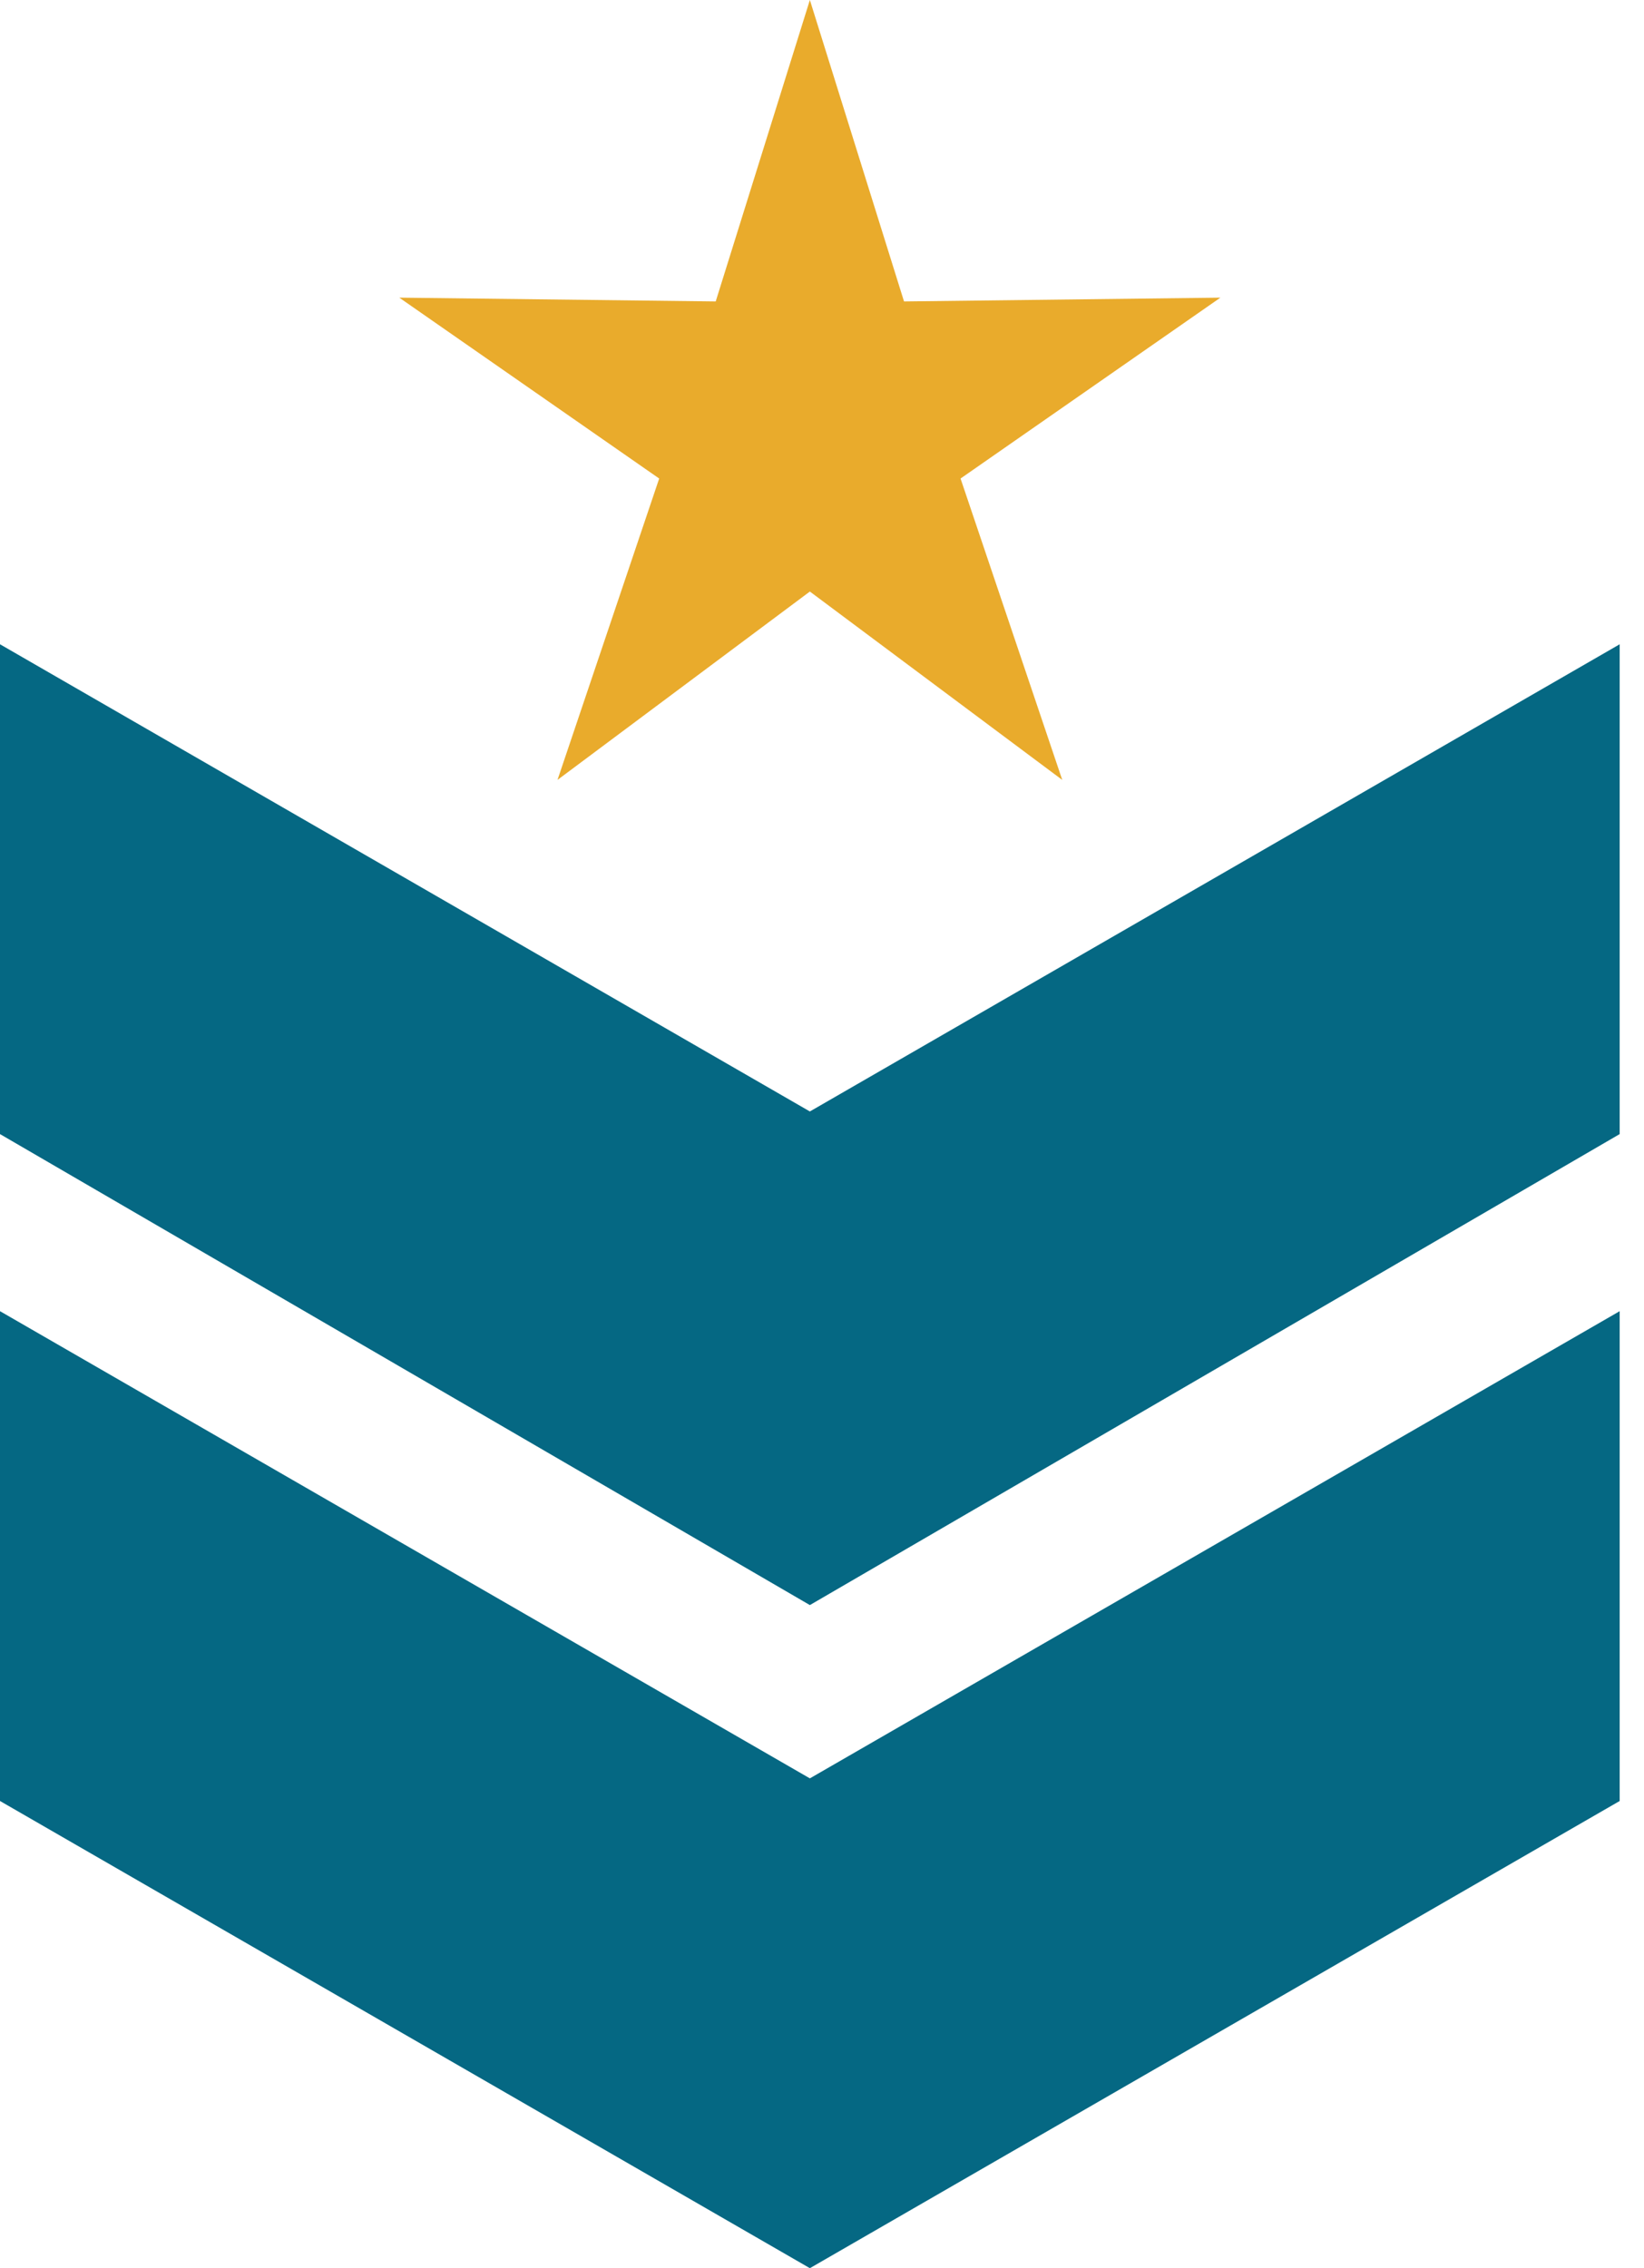
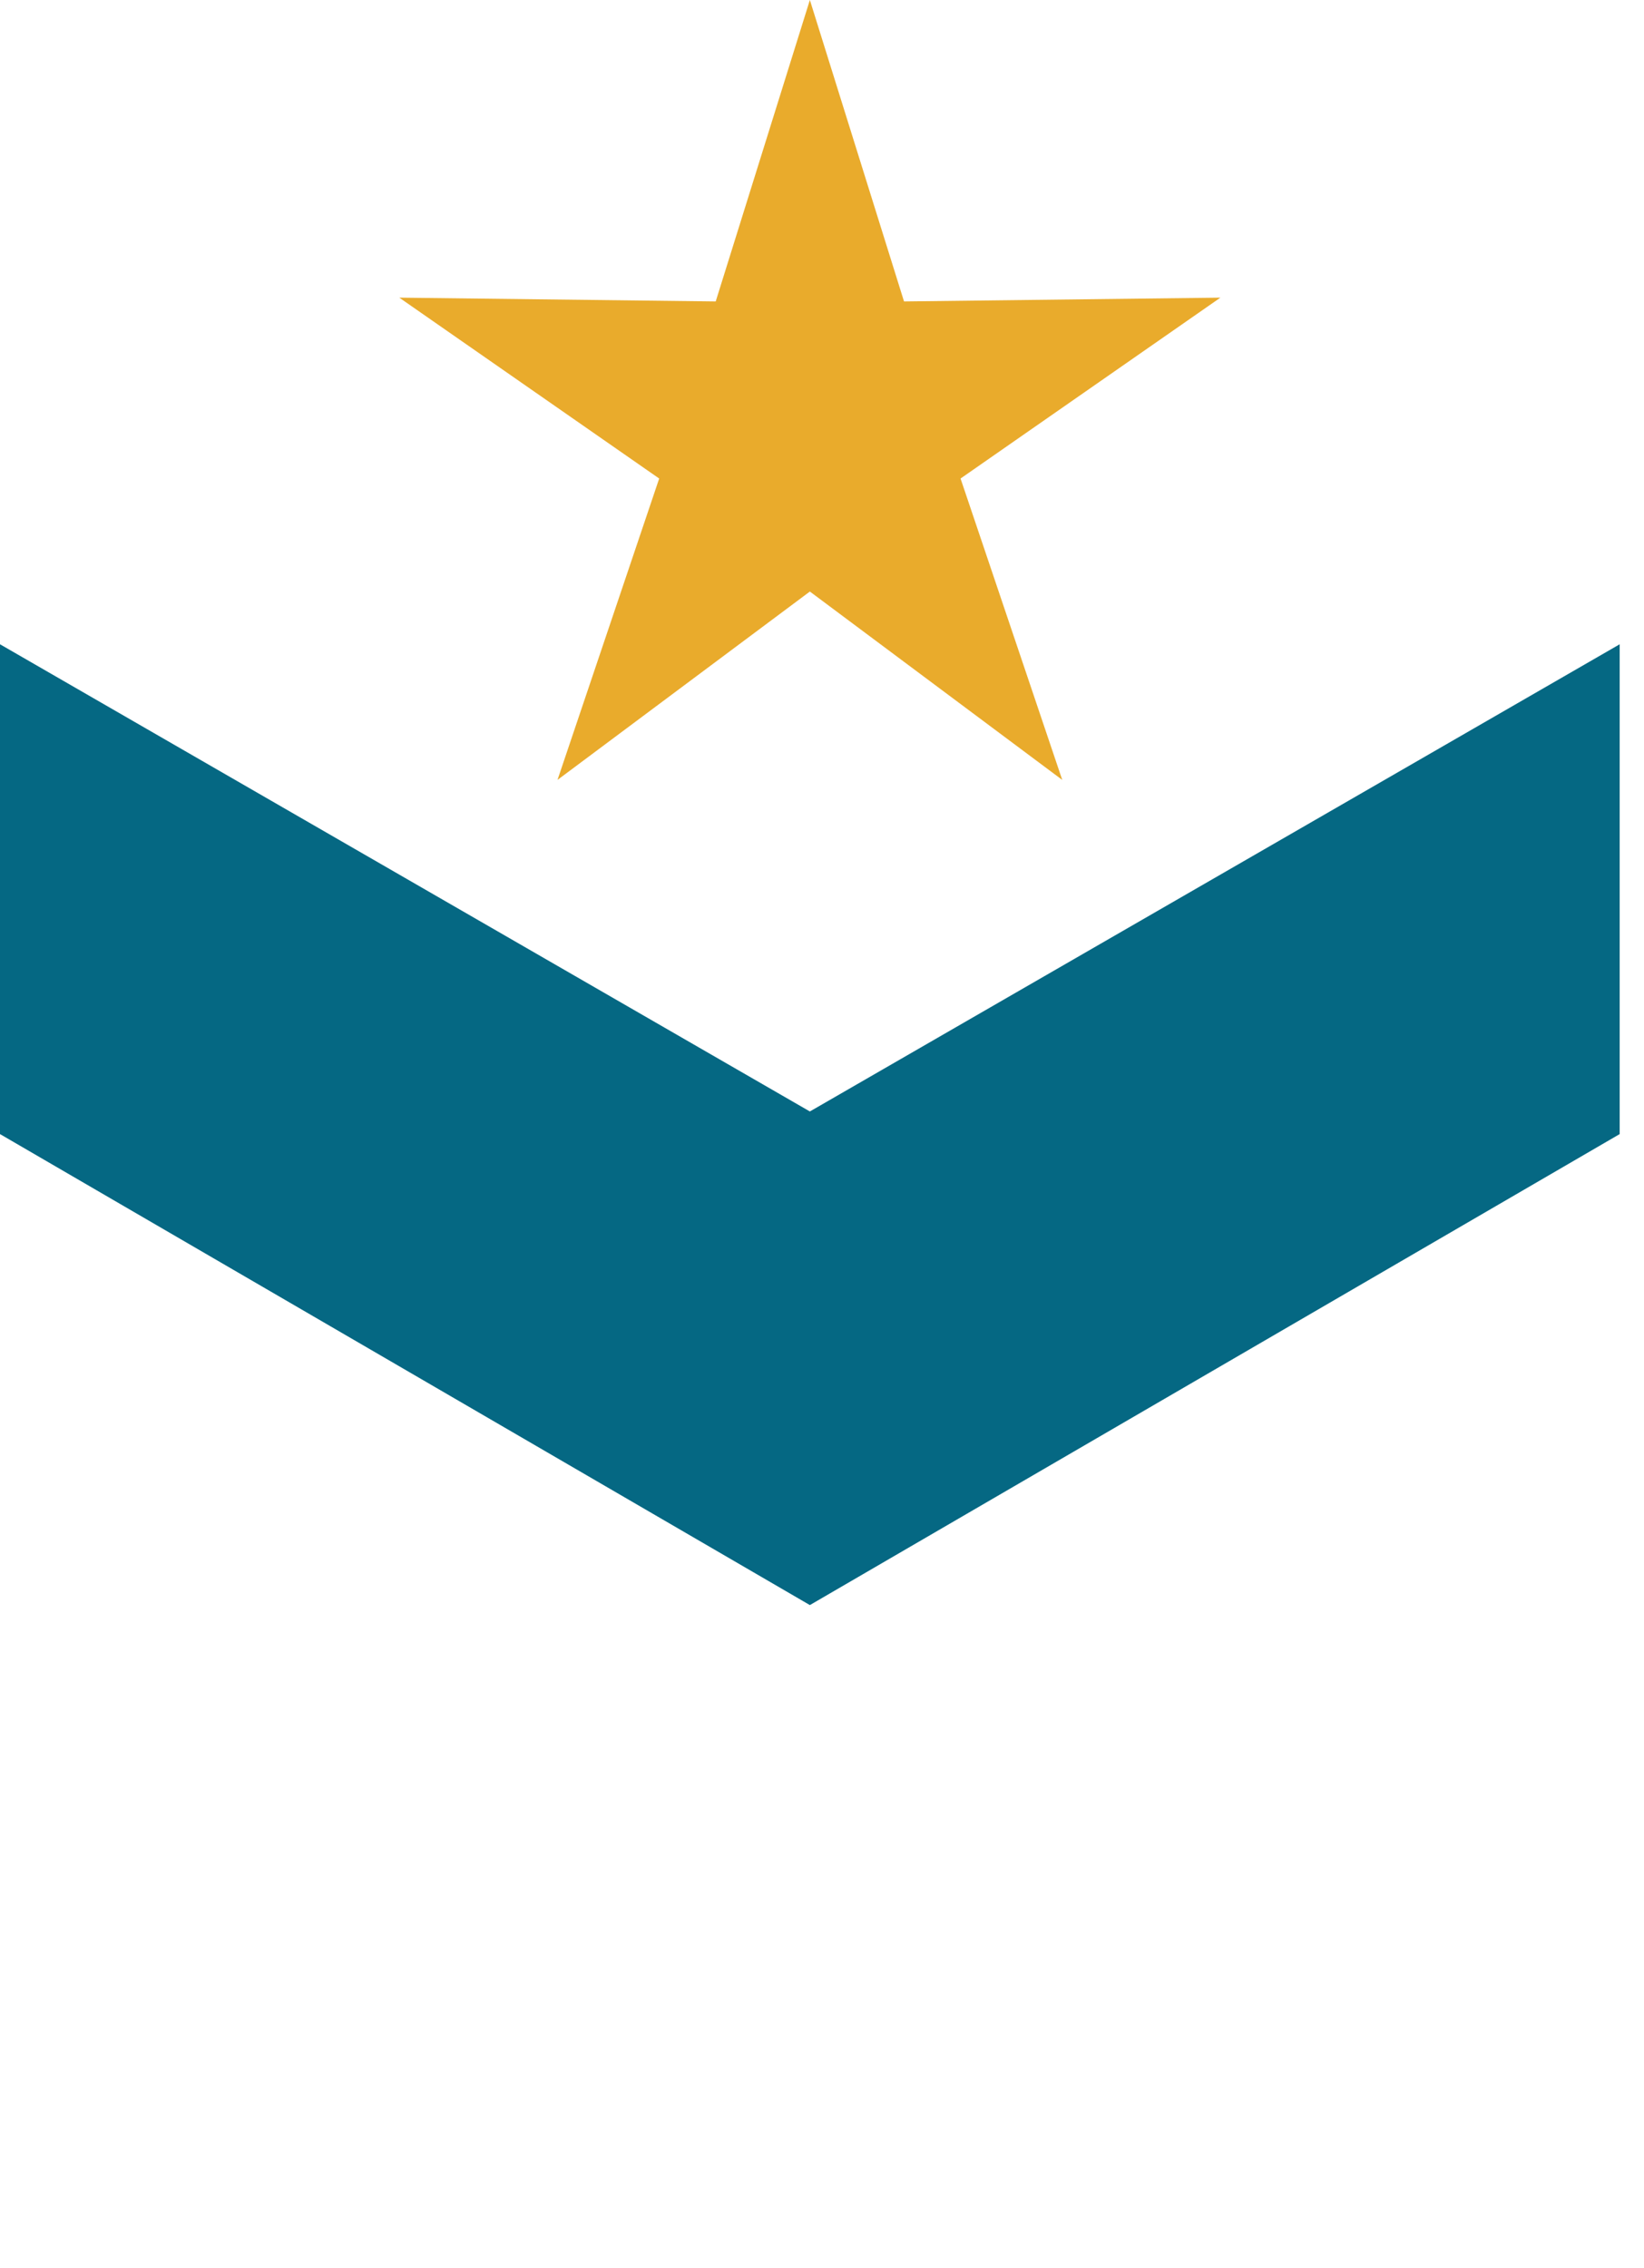
<svg xmlns="http://www.w3.org/2000/svg" width="29" height="40" viewBox="0 0 29 40" fill="none">
  <path d="M14.286 19.601L0 11.362V20L14.286 28.306L28.571 20V11.362L14.286 19.601Z" fill="#056883" />
-   <path d="M14.286 31.362L0 23.123V31.761L14.286 40L28.571 31.761V23.123L14.286 31.362Z" fill="#056883" />
  <path d="M14.286 0L15.947 5.316L21.528 5.249L16.944 8.439L18.738 13.754L14.286 10.432L9.834 13.754L11.628 8.439L7.043 5.249L12.625 5.316L14.286 0Z" fill="#E9AB2C" />
</svg>